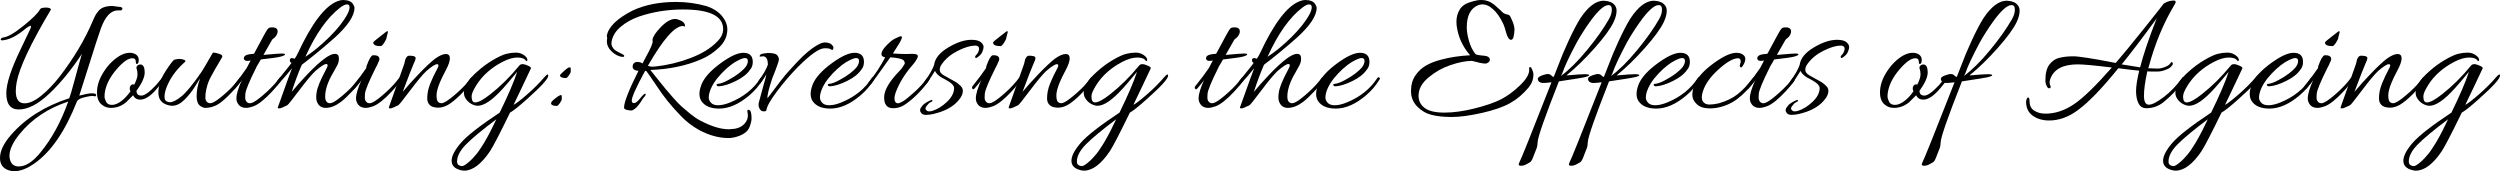
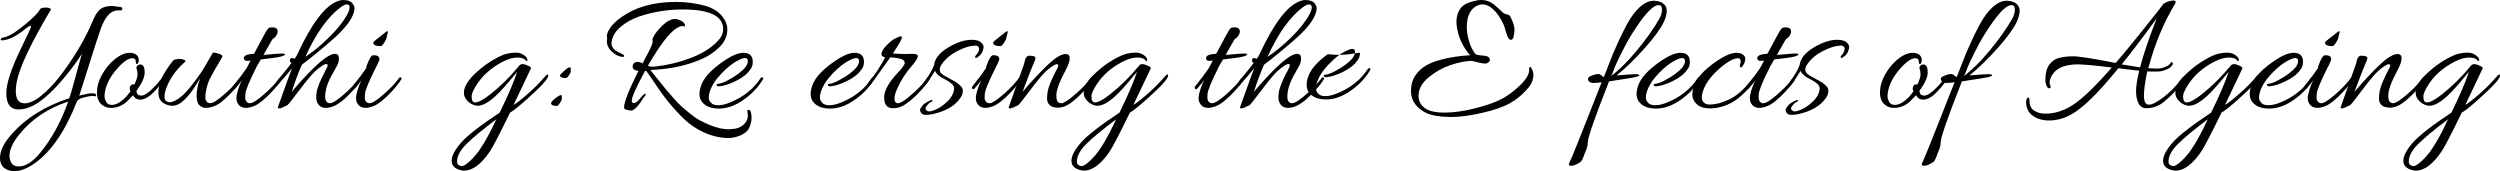
<svg xmlns="http://www.w3.org/2000/svg" version="1.1" x="0px" y="0px" width="513.131px" height="35.137px" viewBox="0 0 513.131 35.137" style="enable-background:new 0 0 513.131 35.137;" xml:space="preserve">
  <defs>
</defs>
  <g>
    <path d="M23.076,1.225l1.656,0.216c0.264,0.048,0.396,0.156,0.396,0.324c0,0.024-0.012,0.06-0.036,0.108   c-0.072,0.191-0.205,0.281-0.396,0.27c-0.192-0.012-0.336-0.018-0.432-0.018c-0.769,0-1.44,0.312-2.016,0.936   c-0.576,0.625-1.08,1.524-1.512,2.7c-0.432,1.176-1.248,3.685-2.448,7.524c-1.2,3.84-1.872,5.951-2.016,6.336   c1.248-0.313,2.082-0.469,2.502-0.469s0.69,0.036,0.81,0.108c0.167,0.144,0.204,0.276,0.108,0.396   c-0.096,0.121-0.192,0.156-0.288,0.108c-0.096-0.048-0.282-0.072-0.558-0.072c-0.276,0-0.823,0.103-1.638,0.306   c-0.816,0.205-1.296,0.499-1.44,0.883c-2.4,6.071-5.304,10.295-8.712,12.672c-1.512,1.056-2.88,1.584-4.104,1.584   c-0.456,0-0.876-0.072-1.26-0.217C0.563,34.512,0,33.684,0,32.437c0-1.44,0.756-3.024,2.268-4.752   c2.976-3.408,6.96-5.917,11.952-7.524c0.167-0.383,0.563-1.739,1.188-4.068c0.624-2.327,1.092-4.008,1.404-5.039   c-2.136,3.24-4.356,5.952-6.66,8.136c-2.304,2.184-4.404,3.276-6.3,3.276c-1.705,0-2.556-1.104-2.556-3.313   c0-2.016,0.996-5.063,2.988-9.145c1.08-2.231,1.722-3.582,1.926-4.049C6.414,5.49,6.42,5.27,6.228,5.293   C6.036,5.341,5.76,5.496,5.4,5.761C3.528,7.345,1.896,8.186,0.504,8.28c-0.24,0.024-0.36-0.036-0.36-0.18   c0.048-0.216,0.204-0.348,0.468-0.396c0.936-0.096,2.334-0.895,4.194-2.395c1.859-1.5,2.982-2.609,3.366-3.33   C8.268,1.692,8.724,1.549,9.54,1.549c0.624,0.048,0.924,0.191,0.9,0.432C6.312,8.916,3.972,13.885,3.42,16.885   c-0.12,0.672-0.18,1.271-0.18,1.8c0,1.681,0.6,2.521,1.8,2.521c0.984,0,2.112-0.51,3.384-1.531c1.272-1.02,2.532-2.321,3.78-3.905   c2.952-3.84,5.232-7.668,6.84-11.483c0.432-1.009,0.768-1.608,1.008-1.801C20.556,1.645,21.564,1.225,23.076,1.225z M1.944,31.969   c0,0.287,0.036,0.552,0.108,0.792c0.239,0.936,0.84,1.403,1.8,1.403c1.416,0,2.892-0.947,4.428-2.844   c2.328-2.808,4.235-6.3,5.724-10.476c-4.152,1.368-7.476,3.587-9.972,6.659C2.64,29.209,1.944,30.696,1.944,31.969z" />
    <path d="M27.576,17.353c0.432-0.888,0.648-1.571,0.648-2.052s-0.054-0.857-0.162-1.135c-0.108-0.275-0.06-0.51,0.144-0.701   c0.204-0.192,0.462-0.264,0.774-0.217c0.48,0.121,0.72,0.66,0.72,1.621c0,0.959-0.564,2.22-1.692,3.779   c0.023,0.648,0.36,0.973,1.008,0.973s1.632-0.696,2.952-2.088c0.624-0.721,1.014-1.188,1.17-1.404   c0.156-0.217,0.293-0.294,0.414-0.234c0.12,0.061,0.18,0.114,0.18,0.162c0,0.24-0.432,0.863-1.296,1.872   c-1.368,1.681-2.58,2.521-3.636,2.521c-0.697,0-1.188-0.301-1.476-0.9c-0.48,0.504-0.949,0.972-1.404,1.404   c-0.936,0.791-1.98,1.188-3.132,1.188c-0.648,0-1.188-0.156-1.62-0.469c-0.84-0.504-1.26-1.403-1.26-2.699   c0-1.416,0.479-2.855,1.44-4.32c0.552-0.863,1.2-1.619,1.944-2.268c1.176-1.031,2.292-1.549,3.348-1.549   c0.264,0,0.516,0.037,0.756,0.108c0.72,0.24,1.08,0.696,1.08,1.368c0,0.553-0.144,0.828-0.432,0.828   c-0.12-0.048-0.18-0.229-0.18-0.54c0-0.433-0.24-0.647-0.72-0.647c-0.84,0-1.92,0.768-3.24,2.303   c-1.32,1.537-2.112,3.085-2.376,4.645c-0.049,0.265-0.072,0.559-0.072,0.883c0,0.323,0.108,0.695,0.324,1.115   c0.216,0.42,0.618,0.63,1.206,0.63s1.23-0.264,1.926-0.792c0.696-0.527,1.32-1.199,1.872-2.016l-0.108-0.217   c-0.096-0.383-0.048-0.695,0.144-0.936C27.011,17.329,27.263,17.257,27.576,17.353z" />
    <path d="M47.735,18.756c-0.936,1.009-1.776,1.789-2.52,2.341c-0.96,0.696-2.004,1.044-3.132,1.044   c-0.216,0-0.499-0.103-0.846-0.307c-0.348-0.203-0.582-0.498-0.702-0.881c-0.12-0.385-0.18-0.757-0.18-1.117   c0-1.247,0.239-2.483,0.72-3.707c-0.072,0.048-0.402,0.558-0.99,1.529c-0.588,0.973-1.309,1.891-2.16,2.754   c-0.852,0.864-1.71,1.297-2.574,1.297c-0.409,0-0.876-0.108-1.404-0.324c-0.96-0.432-1.44-1.225-1.44-2.377   c0-1.415,0.486-2.873,1.458-4.373s1.59-2.298,1.854-2.395c0.36-0.096,0.702-0.144,1.026-0.144c0.324,0,0.654,0.066,0.99,0.198   c0.336,0.132,0.288,0.354-0.144,0.666c-1.656,1.512-2.832,3.191-3.528,5.039c-0.265,0.721-0.396,1.326-0.396,1.818   s0.126,0.811,0.378,0.954s0.498,0.216,0.738,0.216c0.576,0,1.362-0.401,2.358-1.205c0.996-0.805,2.37-2.479,4.122-5.022   c0.24-0.36,0.66-1.062,1.26-2.106c0.6-1.044,0.959-1.662,1.08-1.854c0.384,0,0.834,0.09,1.35,0.27s0.69,0.414,0.522,0.702   c-1.152,1.921-1.962,3.337-2.43,4.248c-0.468,0.913-0.787,1.979-0.954,3.204c-0.024,0.216-0.036,0.492-0.036,0.828   s0.096,0.611,0.288,0.828c0.36,0.384,0.858,0.402,1.494,0.054c0.635-0.348,1.506-1.021,2.61-2.017   c1.104-0.995,1.992-1.973,2.664-2.934c0.096-0.119,0.21-0.149,0.342-0.09c0.132,0.061,0.198,0.12,0.198,0.18   c0,0.061-0.024,0.127-0.072,0.198C49.319,16.92,48.671,17.748,47.735,18.756z" />
    <path d="M54.539,11.232c1.848-0.168,2.97-0.252,3.366-0.252s0.594,0.061,0.594,0.18c0,0.145-0.283,0.295-0.846,0.45   c-0.564,0.157-1.938,0.354-4.122,0.595c-0.12,0.215-0.264,0.467-0.432,0.756c-0.36,0.576-0.552,0.924-0.576,1.043   c-1.368,2.736-2.088,4.477-2.16,5.221c-0.024,0.216-0.036,0.492-0.036,0.828s0.096,0.611,0.288,0.828   c0.336,0.384,0.816,0.408,1.44,0.072s1.494-1.009,2.61-2.017c1.116-1.008,2.021-1.991,2.718-2.952   c0.096-0.119,0.216-0.145,0.36-0.072c0.36,0.168-0.264,1.116-1.872,2.844c-1.537,1.656-2.821,2.676-3.852,3.061   c-0.601,0.217-1.104,0.324-1.512,0.324c-0.96,0-1.596-0.457-1.908-1.368c-0.048-0.167-0.072-0.372-0.072-0.612   c0-0.84,0.384-2.111,1.152-3.815c-0.12,0.265-0.588,0.864-1.404,1.8c-0.216,0.24-0.384,0.24-0.504,0   c-0.024-0.048-0.036-0.113-0.036-0.198c0-0.083,0.048-0.186,0.144-0.306c1.176-1.464,2.1-2.7,2.772-3.708   c0-0.024,0.264-0.528,0.792-1.513c-0.24,0.049-0.486,0.072-0.738,0.072c-0.252,0-0.438-0.077-0.558-0.234   c-0.121-0.155-0.132-0.342-0.036-0.557c0.167-0.385,0.804-0.6,1.908-0.648c0.023-0.048,0.072-0.072,0.144-0.072l1.8-3.348   c0.096-0.191,0.204-0.391,0.324-0.594c0.12-0.204,0.209-0.36,0.27-0.469c0.06-0.107,0.126-0.222,0.198-0.342   c0.072-0.119,0.132-0.203,0.18-0.252c0.048-0.048,0.095-0.096,0.144-0.145c0.095-0.144,0.378-0.215,0.846-0.215   c0.468,0,0.786,0.131,0.954,0.396c0.072,0.097,0.108,0.258,0.108,0.485c0,0.229-0.084,0.48-0.252,0.756   c-0.168,0.277-0.348,0.475-0.54,0.595c-0.192,0.12-0.324,0.252-0.396,0.396l-1.728,3.024L54.539,11.232z" />
    <path d="M69.263,0.252C69.695,0.085,70.066,0,70.378,0c1.056,0,1.752,0.289,2.088,0.864c0.191,0.288,0.288,0.54,0.288,0.757   c0,1.632-1.368,3.684-4.104,6.155c-2.424,2.137-4.656,3.973-6.696,5.509c-0.672,1.512-1.368,3.371-2.088,5.579   c0.864-1.056,1.956-2.28,3.276-3.672c2.664-2.759,4.523-4.14,5.58-4.14c0.527,0,0.804,0.264,0.828,0.792   c0.048,0.552-0.066,1.079-0.342,1.584c-0.276,0.504-0.534,0.972-0.774,1.403c-1.128,1.873-1.692,3.541-1.692,5.004   c0,0.48,0.096,0.828,0.288,1.045c0.335,0.384,0.815,0.408,1.44,0.072c0.624-0.336,1.494-1.009,2.61-2.017   c1.116-1.008,2.021-1.991,2.718-2.952c0.12-0.119,0.234-0.149,0.342-0.09c0.108,0.061,0.162,0.12,0.162,0.18   c0,0.061-0.024,0.127-0.072,0.198c-0.36,0.647-1.008,1.47-1.944,2.466s-1.692,1.711-2.268,2.143c-1.104,0.84-2.16,1.26-3.168,1.26   c-0.912,0-1.524-0.457-1.836-1.368c-0.072-0.216-0.108-0.474-0.108-0.774c0-0.299,0.023-0.617,0.072-0.953   c0.12-1.008,0.756-2.58,1.908-4.717c0.24-0.432,0.36-0.738,0.36-0.918s-0.096-0.27-0.288-0.27c-0.384,0-1.128,0.48-2.232,1.439   c-0.744,0.697-1.842,2.011-3.294,3.942c-1.452,1.933-2.274,2.958-2.466,3.078c-0.864,0.433-1.398,0.647-1.602,0.647   c-0.204,0-0.318-0.029-0.342-0.09s-0.012-0.139,0.036-0.234c0.048-0.096,0.24-0.623,0.576-1.584   c1.127-3.191,1.896-5.303,2.304-6.336c-0.792,1.009-1.776,2.148-2.952,3.42c-0.192,0.193-0.288,0.15-0.288-0.125   s0.108-0.559,0.324-0.846c0.216-0.289,0.666-0.847,1.35-1.675c0.684-0.827,1.17-1.445,1.458-1.854   c-0.216-0.119-0.33-0.287-0.342-0.504c-0.013-0.215,0.06-0.365,0.216-0.449c0.156-0.084,0.414-0.055,0.774,0.09   c0.24-0.336,0.456-0.707,0.648-1.116C63.982,4.801,66.694,1.236,69.263,0.252z M71.279,2.953c0.312-0.576,0.468-1.063,0.468-1.459   c0-0.396-0.174-0.594-0.522-0.594c-0.348,0-0.81,0.217-1.386,0.648c-2.64,2.016-5.028,5.388-7.164,10.115   c1.56-1.008,3.191-2.352,4.896-4.031C69.274,5.953,70.51,4.393,71.279,2.953z" />
    <path d="M76.786,11.34c0.6,0,0.959,0.193,1.08,0.576c0.048,0.217,0.018,0.427-0.09,0.631c-0.108,0.203-0.187,0.365-0.234,0.486   c-0.048,0.119-0.084,0.215-0.108,0.287c-0.12,0.24-0.24,0.469-0.36,0.684c-1.368,2.736-2.088,4.477-2.16,5.221   c-0.024,0.216-0.036,0.492-0.036,0.828s0.096,0.611,0.288,0.828c0.336,0.384,0.816,0.408,1.44,0.072s1.494-1.009,2.61-2.017   c1.116-1.008,2.021-1.991,2.718-2.952c0.096-0.119,0.204-0.149,0.324-0.09c0.12,0.061,0.18,0.12,0.18,0.18   c0,0.061-0.024,0.127-0.072,0.198c-0.36,0.647-1.008,1.476-1.944,2.483c-1.537,1.656-2.821,2.676-3.852,3.061   c-0.601,0.217-1.104,0.324-1.512,0.324c-0.96,0-1.596-0.457-1.908-1.368c-0.048-0.167-0.072-0.372-0.072-0.612   c0-0.84,0.384-2.111,1.152-3.815c-0.12,0.265-0.588,0.864-1.404,1.8c-0.216,0.24-0.384,0.24-0.504,0   c-0.024-0.048-0.036-0.113-0.036-0.198c0-0.083,0.048-0.186,0.144-0.306c1.176-1.464,2.1-2.7,2.772-3.708   c-0.048-0.12-0.024-0.276,0.072-0.468c0.48-1.344,0.9-2.053,1.26-2.125C76.606,11.34,76.69,11.34,76.786,11.34z M79.63,6.553   l-0.288,1.152c0,0.215-0.157,0.563-0.468,1.043c-0.312,0.48-0.552,0.721-0.72,0.721c-1.032,0-1.548-0.252-1.548-0.756   c0-0.096,0.516-0.541,1.548-1.332l0.612-0.469c0.384-0.336,0.624-0.504,0.72-0.504C79.582,6.408,79.63,6.457,79.63,6.553z" />
-     <path d="M91.51,11.088c0.552,0,0.828,0.295,0.828,0.883s-0.276,1.398-0.828,2.43c-0.552,1.032-0.96,1.872-1.224,2.52   c-0.456,1.105-0.684,1.986-0.684,2.646s0.095,1.098,0.288,1.314c0.36,0.384,0.852,0.402,1.476,0.054   c0.624-0.348,1.494-1.021,2.61-2.017c1.116-0.995,2.01-1.973,2.682-2.934c0.096-0.119,0.21-0.149,0.342-0.09   c0.131,0.061,0.198,0.12,0.198,0.18c0,0.061-0.024,0.127-0.072,0.198c-0.36,0.647-1.008,1.476-1.944,2.483   c-0.936,1.009-1.836,1.818-2.7,2.431c-0.864,0.612-1.716,0.918-2.556,0.918c-0.816-0.024-1.392-0.21-1.728-0.558   c-0.336-0.348-0.504-0.786-0.504-1.314c0-0.527,0.048-1.037,0.144-1.529c0.096-0.492,0.275-1.063,0.54-1.711   c0.432-1.031,0.81-1.836,1.134-2.412c0.324-0.576,0.486-0.953,0.486-1.134c0-0.18-0.096-0.271-0.288-0.271   c-0.384,0-1.116,0.469-2.196,1.404c-0.744,0.697-1.842,2.011-3.294,3.942c-1.452,1.933-2.274,2.958-2.466,3.078   c-0.864,0.433-1.404,0.647-1.62,0.647c-0.216,0-0.324-0.035-0.324-0.107s0.024-0.174,0.072-0.307   c0.048-0.132,0.282-0.785,0.702-1.961c0.419-1.176,0.875-2.467,1.368-3.871c0.492-1.403,0.792-2.25,0.9-2.537   c0.108-0.289,0.18-0.534,0.216-0.738c0.036-0.203,0.078-0.378,0.126-0.521c0.048-0.145,0.138-0.307,0.27-0.486   c0.132-0.18,0.306-0.275,0.522-0.288s0.492,0.013,0.828,0.071c0.336,0.061,0.504,0.211,0.504,0.451   c0,0.168-0.132,0.533-0.396,1.098c-0.264,0.564-1.021,2.502-2.268,5.813c0.864-1.056,1.956-2.273,3.276-3.653   c1.32-1.381,2.436-2.431,3.348-3.15C90.189,11.412,90.934,11.088,91.51,11.088z" />
    <path d="M95.253,35.028c-0.192,0-0.432-0.036-0.72-0.108c-1.224-0.312-1.836-0.953-1.836-1.926c0-0.972,0.63-2.189,1.89-3.654   c1.26-1.463,3.918-3.539,7.974-6.228c1.728-3.528,2.928-6.323,3.6-8.388c-1.345,1.633-2.304,2.76-2.88,3.384   c-2.16,2.4-3.9,3.601-5.22,3.601c-0.384,0-0.798-0.115-1.242-0.342c-0.444-0.229-0.822-0.553-1.134-0.973   c-0.312-0.42-0.468-0.869-0.468-1.35c0-1.272,0.888-2.7,2.664-4.284c1.056-0.96,2.16-1.776,3.312-2.448   c1.152-0.672,2.064-1.092,2.736-1.26c0.671-0.168,1.319-0.252,1.944-0.252c0.624,0,1.176,0.168,1.656,0.504s0.72,0.672,0.72,1.008   c0,0.192-0.096,0.252-0.288,0.18c-0.264-0.455-0.846-0.684-1.746-0.684c-0.9,0-1.92,0.294-3.06,0.882   c-1.14,0.589-2.166,1.284-3.078,2.088c-0.913,0.805-1.687,1.716-2.322,2.736c-0.636,1.021-0.954,1.771-0.954,2.25   c0,0.841,0.24,1.26,0.72,1.26c0.672,0,1.704-0.552,3.096-1.655c2.063-1.608,4.043-3.564,5.94-5.869   c0.312-0.455,0.959-0.443,1.944,0.037c0.384,0.191,0.54,0.359,0.468,0.504c-0.313,0.695-0.882,1.902-1.71,3.617   c-0.828,1.717-1.446,3.006-1.854,3.87c0.552-0.288,1.494-1.014,2.826-2.178s2.502-2.334,3.51-3.511   c0.527-0.623,0.792-0.719,0.792-0.287c0,0.6-1.44,2.184-4.32,4.752c-1.656,1.488-2.832,2.424-3.528,2.808   c-2.04,4.2-3.408,6.841-4.104,7.921C98.782,33.696,97.005,35.028,95.253,35.028z M101.877,24.48c-2.88,2.16-4.944,3.87-6.192,5.13   c-1.248,1.261-1.872,2.442-1.872,3.546c0,0.336,0.108,0.576,0.324,0.721c0.216,0.144,0.444,0.215,0.684,0.215   c0.24,0,0.588-0.18,1.044-0.539c0.456-0.36,0.846-0.715,1.17-1.063c0.324-0.348,0.605-0.672,0.846-0.972   c0.24-0.3,0.51-0.685,0.81-1.151c0.3-0.469,0.534-0.835,0.702-1.099c0.167-0.265,0.401-0.679,0.702-1.242   c0.3-0.563,0.504-0.948,0.612-1.151c0.108-0.205,0.312-0.619,0.612-1.242C101.619,25.008,101.806,24.625,101.877,24.48z" />
    <path d="M115.305,19.836v0.504c0,0.169-0.132,0.445-0.396,0.828c-0.265,0.385-0.468,0.576-0.612,0.576   c-0.792,0-1.188-0.191-1.188-0.576c0-0.191,0.24-0.479,0.72-0.863c0.48-0.384,0.792-0.605,0.936-0.666   c0.144-0.06,0.252-0.102,0.324-0.126C115.233,19.465,115.305,19.572,115.305,19.836z M117.141,14.041v0.647   c0,0.168-0.126,0.433-0.378,0.792s-0.45,0.54-0.594,0.54c-0.816,0-1.224-0.192-1.224-0.576c0-0.071,0.167-0.264,0.504-0.575   c0.335-0.313,0.576-0.528,0.72-0.648c0.312-0.264,0.552-0.396,0.72-0.396C117.057,13.824,117.141,13.896,117.141,14.041z" />
    <path d="M124.629,7.885c-0.048-0.313-0.072-0.504-0.072-0.576c0.336-1.801,2.1-3.516,5.292-5.148   c2.52-1.176,5.496-1.764,8.928-1.764c2.111,0,4.2,0.288,6.264,0.864c1.392,0.479,2.448,1.164,3.168,2.052   c0.72,0.889,1.08,1.788,1.08,2.7c0,1.392-0.552,2.622-1.656,3.69c-1.104,1.067-2.34,1.889-3.708,2.465   c-3.048,1.32-6.528,2.053-10.44,2.196c0.312,0.384,0.815,1.015,1.512,1.89c0.696,0.877,1.224,1.531,1.584,1.963   c0.36,0.432,0.882,1.038,1.566,1.818c0.684,0.779,1.26,1.379,1.728,1.799c0.468,0.42,1.062,0.924,1.782,1.513   c0.72,0.587,1.404,1.05,2.052,1.386c2.255,1.199,4.224,1.801,5.904,1.801l1.224-0.109c0.815-0.144,1.463-0.474,1.944-0.989   c0.48-0.517,0.72-1.087,0.72-1.71c0-0.24-0.031-0.498-0.09-0.773c-0.06-0.277,0.018-0.414,0.234-0.414   c0.239,0.023,0.401,0.197,0.486,0.521c0.083,0.324,0.126,0.726,0.126,1.206c0,0.479-0.121,1.031-0.36,1.655   c-0.265,0.865-0.997,1.524-2.196,1.98c-0.768,0.288-1.488,0.432-2.16,0.432c-2.016,0-4.057-0.563-6.12-1.691   c-1.368-0.769-2.598-1.723-3.69-2.862c-1.093-1.14-2.004-2.166-2.736-3.077c-0.732-0.912-1.548-2.047-2.448-3.402   s-1.53-2.262-1.89-2.719l-0.252-0.035c-1.824,3.359-2.736,5.388-2.736,6.084c0,0.359,0.156,0.539,0.468,0.539   c0.312,0,0.732-0.329,1.26-0.989c0.527-0.66,0.887-0.978,1.08-0.954c0.144,0.145-0.012,0.456-0.468,0.936   c-0.048,0.049-0.132,0.175-0.252,0.379c-0.121,0.203-0.222,0.365-0.306,0.485c-0.084,0.12-0.198,0.276-0.342,0.468   s-0.276,0.348-0.396,0.469c-0.121,0.119-0.252,0.239-0.396,0.359c-0.288,0.24-0.54,0.36-0.756,0.36c-0.216,0-0.516-0.042-0.9-0.126   c-0.384-0.084-0.576-0.246-0.576-0.486c0-1.08,0.983-3.588,2.952-7.523c-0.792-0.072-1.188-0.36-1.188-0.864   c0-0.096,0.012-0.216,0.036-0.36c0.167-0.408,0.474-0.611,0.918-0.611c0.444,0,0.798,0.107,1.062,0.324   c0.192-0.385,0.419-0.816,0.684-1.297c0.936-1.68,1.404-2.748,1.404-3.203c0-0.121-0.012-0.24-0.036-0.361   c0.095-0.671,0.678-1.553,1.746-2.646c1.068-1.092,2.034-1.638,2.898-1.638c0.288,0,0.672,0.107,1.152,0.324   c0.479,0.216,0.768,0.516,0.864,0.899c0.024,0.169,0.03,0.271,0.018,0.306c-0.012,0.037-0.078,0.031-0.198-0.018   c-0.121-0.048-0.192-0.072-0.216-0.072c-1.68,0-4.08,2.725-7.2,8.172c0.288,0.121,0.57,0.181,0.846,0.181s0.51-0.013,0.702-0.036   c2.448-0.264,4.842-0.84,7.182-1.729c2.34-0.887,4.158-2.003,5.454-3.348c0.84-0.815,1.26-1.68,1.26-2.592   c0-2.688-2.749-4.032-8.244-4.032c-3.144,0-6.144,0.48-9,1.44c-1.488,0.527-2.754,1.236-3.798,2.123   c-1.044,0.889-1.662,1.896-1.854,3.025c-0.024,0.119-0.036,0.275-0.036,0.467c0,0.193,0.078,0.427,0.234,0.703   c0.156,0.275,0.342,0.485,0.558,0.629c0.216,0.145,0.522,0.313,0.918,0.504c0.396,0.193,0.66,0.337,0.792,0.433   c0.132,0.097,0.162,0.198,0.09,0.306c-0.072,0.108-0.229,0.139-0.468,0.09c-0.744-0.119-1.44-0.491-2.088-1.115   s-0.972-1.297-0.972-2.016C124.557,8.316,124.581,8.101,124.629,7.885z" />
    <path d="M152.564,10.836c1.296,0,1.944,0.625,1.944,1.873c0,0.647-0.18,1.176-0.54,1.584c-0.601,0.888-1.572,1.662-2.916,2.321   c-1.345,0.661-2.484,1.026-3.42,1.099c-0.336,0.023-0.517-0.072-0.54-0.289c-0.024-0.095,0.005-0.155,0.09-0.18   c0.084-0.023,0.149-0.035,0.198-0.035c0.552-0.049,1.26-0.313,2.124-0.793c1.608-0.863,2.784-1.751,3.528-2.664   c0.312-0.432,0.468-0.846,0.468-1.241c0-0.396-0.192-0.595-0.576-0.595c-0.313,0-0.732,0.133-1.26,0.396   c-1.128,0.528-2.316,1.446-3.564,2.754c-1.248,1.309-2.064,2.586-2.448,3.834c-0.121,0.385-0.18,0.762-0.18,1.135   c0,0.371,0.156,0.726,0.468,1.062c0.312,0.335,0.792,0.504,1.44,0.504c0.72,0,1.548-0.192,2.484-0.576   c2.711-1.104,4.8-2.772,6.264-5.004c0.144-0.192,0.276-0.228,0.396-0.108c0.096,0.049,0.144,0.108,0.144,0.18   c0,0.072-0.036,0.157-0.108,0.253c-0.72,1.2-1.632,2.268-2.736,3.204c-2.137,1.823-4.212,2.736-6.228,2.736   c-1.728,0-2.94-0.518-3.636-1.549c-0.264-0.408-0.396-0.9-0.396-1.476c0-0.576,0.156-1.261,0.468-2.052   c0.6-1.369,1.884-2.772,3.852-4.213C149.852,11.557,151.412,10.836,152.564,10.836z" />
-     <path d="M157.604,13.285c0-1.152-0.336-1.729-1.008-1.729c-0.144,0-0.294,0.018-0.45,0.054c-0.156,0.036-0.234,0.007-0.234-0.09   c0-0.096,0.072-0.216,0.216-0.36c0.144-0.119,0.636-0.216,1.476-0.287c1.008,0,1.638,0.144,1.89,0.432   c0.252,0.287,0.378,0.576,0.378,0.863c0,0.289-0.222,1.003-0.666,2.143c-0.444,1.141-0.678,1.734-0.702,1.781   c-0.72,2.16-1.044,3.518-0.972,4.068c2.16-2.903,3.576-4.716,4.248-5.436c1.416-1.561,2.424-2.628,3.024-3.204   c1.392-1.296,2.615-2.172,3.672-2.628c0.312-0.12,0.588-0.18,0.828-0.18c0.792,0,1.332,0.24,1.62,0.72   c0.096,0.12,0.144,0.233,0.144,0.342s-0.036,0.233-0.108,0.378c-0.072,0.145-0.204,0.139-0.396-0.018   c-0.192-0.156-0.625-0.234-1.296-0.234c-1.104,0-2.952,1.296-5.544,3.889c-1.561,1.607-2.994,3.287-4.302,5.039   s-2.01,3-2.106,3.744c0,0.191-0.18,0.288-0.54,0.288c-0.36,0-0.63-0.149-0.81-0.45c-0.18-0.3-0.27-0.553-0.27-0.756   c0-0.204,0.012-0.383,0.036-0.54c0.024-0.155,0.264-1.038,0.72-2.646c0.456-1.607,0.744-2.676,0.864-3.204   c-0.288,0.48-0.684,1.067-1.188,1.764c-0.168,0.192-0.306,0.247-0.414,0.162c-0.108-0.084-0.162-0.162-0.162-0.233   c0-0.072,0.024-0.156,0.072-0.252C156.631,15.336,157.292,14.197,157.604,13.285z" />
    <path d="M175.387,10.836c1.296,0,1.944,0.625,1.944,1.873c0,0.647-0.18,1.176-0.54,1.584c-0.601,0.888-1.572,1.662-2.916,2.321   c-1.345,0.661-2.484,1.026-3.42,1.099c-0.336,0.023-0.517-0.072-0.54-0.289c-0.024-0.095,0.005-0.155,0.09-0.18   c0.084-0.023,0.149-0.035,0.198-0.035c0.552-0.049,1.26-0.313,2.124-0.793c1.608-0.863,2.784-1.751,3.528-2.664   c0.312-0.432,0.468-0.846,0.468-1.241c0-0.396-0.192-0.595-0.576-0.595c-0.313,0-0.732,0.133-1.26,0.396   c-1.128,0.528-2.316,1.446-3.564,2.754c-1.248,1.309-2.064,2.586-2.448,3.834c-0.121,0.385-0.18,0.762-0.18,1.135   c0,0.371,0.156,0.726,0.468,1.062c0.312,0.335,0.792,0.504,1.44,0.504c0.72,0,1.548-0.192,2.484-0.576   c2.711-1.104,4.8-2.772,6.264-5.004c0.144-0.192,0.276-0.228,0.396-0.108c0.096,0.049,0.144,0.108,0.144,0.18   c0,0.072-0.036,0.157-0.108,0.253c-0.72,1.2-1.632,2.268-2.736,3.204c-2.137,1.823-4.212,2.736-6.228,2.736   c-1.728,0-2.94-0.518-3.636-1.549c-0.264-0.408-0.396-0.9-0.396-1.476c0-0.576,0.156-1.261,0.468-2.052   c0.6-1.369,1.884-2.772,3.852-4.213C172.674,11.557,174.235,10.836,175.387,10.836z" />
    <path d="M183.306,22.213c-1.224,0-1.836-0.738-1.836-2.215c0-1.476,1.056-3.293,3.168-5.453c0.167-0.168,0.288-0.301,0.36-0.396   l0.252-0.359c0.335-0.456,0.491-0.744,0.468-0.865l-0.108-0.323c-0.096-0.288-0.492-0.498-1.188-0.63   c-0.696-0.132-1.26-0.198-1.692-0.198c-2.16,3.048-3.408,4.788-3.744,5.22c-0.336,0.432-0.564,0.612-0.684,0.541   c-0.121-0.072-0.18-0.156-0.18-0.253c0-0.095,0.072-0.239,0.216-0.432c1.296-1.584,2.412-3.276,3.348-5.076   c-0.288-0.048-0.504-0.149-0.648-0.306s-0.156-0.42-0.036-0.793c0.12-0.371,0.486-0.869,1.098-1.493   c0.612-0.624,1.146-1.044,1.602-1.261c0.456-0.215,0.744-0.348,0.864-0.396c0.12-0.048,0.252-0.071,0.396-0.071   c0.288,0,0.192,0.432-0.288,1.295l-1.404,2.232c1.08,0.072,2.004,0.107,2.772,0.107l1.26-0.035c0.408,0,0.708,0.054,0.9,0.162   c0.192,0.107,0.24,0.294,0.144,0.558c-0.168,0.456-0.588,1.068-1.26,1.836c-1.44,1.681-2.52,3.468-3.24,5.364   c-0.168,0.456-0.252,0.852-0.252,1.188c0,0.697,0.252,1.045,0.756,1.045c0.168,0,0.486-0.133,0.954-0.396   c0.468-0.264,1.254-0.895,2.358-1.891c1.104-0.995,1.992-1.973,2.664-2.934c0.096-0.119,0.21-0.149,0.342-0.09   c0.131,0.061,0.198,0.12,0.198,0.18c0,0.061-0.024,0.127-0.072,0.198c-0.36,0.647-1.008,1.476-1.944,2.483   c-0.936,1.009-1.848,1.824-2.736,2.449C185.25,21.876,184.314,22.213,183.306,22.213z" />
    <path d="M190.253,21.672c-0.312,0.361-0.378,0.648-0.198,0.865c0.18,0.215,0.384,0.323,0.612,0.323s0.462-0.036,0.702-0.108   c1.032-0.312,2.034-0.93,3.006-1.854c0.972-0.924,1.458-1.865,1.458-2.826c0-0.527-0.588-1.104-1.764-1.728   c-0.553-0.288-0.864-0.456-0.936-0.505c-0.648-0.432-1.057-0.863-1.224-1.295c-0.336,0.576-0.876,1.404-1.62,2.483   c-0.168,0.192-0.324,0.234-0.468,0.126c-0.144-0.107-0.157-0.258-0.036-0.449c0.984-1.344,1.632-2.473,1.944-3.385   c0.168-1.319,1.128-2.508,2.88-3.564c1.752-1.055,3.348-1.584,4.788-1.584c0.912,0,1.554,0.162,1.926,0.486   c0.372,0.324,0.558,0.643,0.558,0.954c0,0.313-0.09,0.673-0.27,1.08c-0.18,0.409-0.546,0.792-1.098,1.152   c-0.144,0.097-0.265,0.071-0.36-0.072c-0.048-0.144,0.054-0.342,0.306-0.594c0.252-0.253,0.414-0.595,0.486-1.026   c0.072-0.432-0.121-0.695-0.576-0.792c-0.072,0-0.144,0-0.216,0c-0.936,0-2.106,0.349-3.51,1.044   c-1.404,0.697-2.502,1.597-3.294,2.7c-0.312,0.408-0.468,0.822-0.468,1.242s0.288,0.798,0.864,1.134   c0.24,0.145,0.648,0.373,1.224,0.684c0.576,0.313,0.984,0.541,1.224,0.685c0.239,0.144,0.527,0.372,0.864,0.685   c0.336,0.312,0.516,0.6,0.54,0.863c0.12,0.721-0.216,1.512-1.008,2.376c-1.128,1.247-2.808,2.124-5.04,2.628   c-0.504,0.12-1.014,0.18-1.53,0.18s-0.87-0.191-1.062-0.576c-0.072-0.096-0.108-0.246-0.108-0.449c0-0.205,0.192-0.535,0.576-0.99   c0.36-0.359,0.936-0.707,1.728-1.044c0.072-0.023,0.131-0.012,0.18,0.036c0.048,0.049,0.06,0.107,0.036,0.18   c-0.024,0.072-0.15,0.156-0.378,0.252C190.763,21.084,190.518,21.313,190.253,21.672z" />
    <path d="M204.005,11.34c0.6,0,0.959,0.193,1.08,0.576c0.048,0.217,0.018,0.427-0.09,0.631c-0.108,0.203-0.187,0.365-0.234,0.486   c-0.048,0.119-0.084,0.215-0.108,0.287c-0.12,0.24-0.24,0.469-0.36,0.684c-1.368,2.736-2.088,4.477-2.16,5.221   c-0.024,0.216-0.036,0.492-0.036,0.828s0.096,0.611,0.288,0.828c0.336,0.384,0.816,0.408,1.44,0.072s1.494-1.009,2.61-2.017   c1.116-1.008,2.021-1.991,2.718-2.952c0.096-0.119,0.204-0.149,0.324-0.09c0.12,0.061,0.18,0.12,0.18,0.18   c0,0.061-0.024,0.127-0.072,0.198c-0.36,0.647-1.008,1.476-1.944,2.483c-1.537,1.656-2.821,2.676-3.852,3.061   c-0.601,0.217-1.104,0.324-1.512,0.324c-0.96,0-1.596-0.457-1.908-1.368c-0.048-0.167-0.072-0.372-0.072-0.612   c0-0.84,0.384-2.111,1.152-3.815c-0.12,0.265-0.588,0.864-1.404,1.8c-0.216,0.24-0.384,0.24-0.504,0   c-0.024-0.048-0.036-0.113-0.036-0.198c0-0.083,0.048-0.186,0.144-0.306c1.176-1.464,2.1-2.7,2.772-3.708   c-0.048-0.12-0.024-0.276,0.072-0.468c0.48-1.344,0.9-2.053,1.26-2.125C203.825,11.34,203.909,11.34,204.005,11.34z M206.85,6.553   l-0.288,1.152c0,0.215-0.157,0.563-0.468,1.043c-0.312,0.48-0.552,0.721-0.72,0.721c-1.032,0-1.548-0.252-1.548-0.756   c0-0.096,0.516-0.541,1.548-1.332l0.612-0.469c0.384-0.336,0.624-0.504,0.72-0.504C206.801,6.408,206.85,6.457,206.85,6.553z" />
    <path d="M218.729,11.088c0.552,0,0.828,0.295,0.828,0.883s-0.276,1.398-0.828,2.43c-0.552,1.032-0.96,1.872-1.224,2.52   c-0.456,1.105-0.684,1.986-0.684,2.646s0.095,1.098,0.288,1.314c0.36,0.384,0.852,0.402,1.476,0.054   c0.624-0.348,1.494-1.021,2.61-2.017c1.116-0.995,2.01-1.973,2.682-2.934c0.096-0.119,0.21-0.149,0.342-0.09   c0.131,0.061,0.198,0.12,0.198,0.18c0,0.061-0.024,0.127-0.072,0.198c-0.36,0.647-1.008,1.476-1.944,2.483   c-0.936,1.009-1.836,1.818-2.7,2.431c-0.864,0.612-1.716,0.918-2.556,0.918c-0.816-0.024-1.392-0.21-1.728-0.558   c-0.336-0.348-0.504-0.786-0.504-1.314c0-0.527,0.048-1.037,0.144-1.529c0.096-0.492,0.275-1.063,0.54-1.711   c0.432-1.031,0.81-1.836,1.134-2.412c0.324-0.576,0.486-0.953,0.486-1.134c0-0.18-0.096-0.271-0.288-0.271   c-0.384,0-1.116,0.469-2.196,1.404c-0.744,0.697-1.842,2.011-3.294,3.942c-1.452,1.933-2.274,2.958-2.466,3.078   c-0.864,0.433-1.404,0.647-1.62,0.647c-0.216,0-0.324-0.035-0.324-0.107s0.024-0.174,0.072-0.307   c0.048-0.132,0.282-0.785,0.702-1.961c0.419-1.176,0.875-2.467,1.368-3.871c0.492-1.403,0.792-2.25,0.9-2.537   c0.108-0.289,0.18-0.534,0.216-0.738c0.036-0.203,0.078-0.378,0.126-0.521c0.048-0.145,0.138-0.307,0.27-0.486   c0.132-0.18,0.306-0.275,0.522-0.288s0.492,0.013,0.828,0.071c0.336,0.061,0.504,0.211,0.504,0.451   c0,0.168-0.132,0.533-0.396,1.098c-0.264,0.564-1.021,2.502-2.268,5.813c0.864-1.056,1.956-2.273,3.276-3.653   c1.32-1.381,2.436-2.431,3.348-3.15C217.409,11.412,218.153,11.088,218.729,11.088z" />
    <path d="M222.473,35.028c-0.192,0-0.432-0.036-0.72-0.108c-1.224-0.312-1.836-0.953-1.836-1.926c0-0.972,0.63-2.189,1.89-3.654   c1.26-1.463,3.918-3.539,7.974-6.228c1.728-3.528,2.928-6.323,3.6-8.388c-1.345,1.633-2.304,2.76-2.88,3.384   c-2.16,2.4-3.9,3.601-5.22,3.601c-0.384,0-0.798-0.115-1.242-0.342c-0.444-0.229-0.822-0.553-1.134-0.973   c-0.312-0.42-0.468-0.869-0.468-1.35c0-1.272,0.888-2.7,2.664-4.284c1.056-0.96,2.16-1.776,3.312-2.448   c1.152-0.672,2.064-1.092,2.736-1.26c0.671-0.168,1.319-0.252,1.944-0.252c0.624,0,1.176,0.168,1.656,0.504s0.72,0.672,0.72,1.008   c0,0.192-0.096,0.252-0.288,0.18c-0.264-0.455-0.846-0.684-1.746-0.684c-0.9,0-1.92,0.294-3.06,0.882   c-1.14,0.589-2.166,1.284-3.078,2.088c-0.913,0.805-1.687,1.716-2.322,2.736c-0.636,1.021-0.954,1.771-0.954,2.25   c0,0.841,0.24,1.26,0.72,1.26c0.672,0,1.704-0.552,3.096-1.655c2.063-1.608,4.043-3.564,5.94-5.869   c0.312-0.455,0.959-0.443,1.944,0.037c0.384,0.191,0.54,0.359,0.468,0.504c-0.313,0.695-0.882,1.902-1.71,3.617   c-0.828,1.717-1.446,3.006-1.854,3.87c0.552-0.288,1.494-1.014,2.826-2.178s2.502-2.334,3.51-3.511   c0.527-0.623,0.792-0.719,0.792-0.287c0,0.6-1.44,2.184-4.32,4.752c-1.656,1.488-2.832,2.424-3.528,2.808   c-2.04,4.2-3.408,6.841-4.104,7.921C226.001,33.696,224.225,35.028,222.473,35.028z M229.097,24.48   c-2.88,2.16-4.944,3.87-6.192,5.13c-1.248,1.261-1.872,2.442-1.872,3.546c0,0.336,0.108,0.576,0.324,0.721   c0.216,0.144,0.444,0.215,0.684,0.215c0.24,0,0.588-0.18,1.044-0.539c0.456-0.36,0.846-0.715,1.17-1.063   c0.324-0.348,0.605-0.672,0.846-0.972c0.24-0.3,0.51-0.685,0.81-1.151c0.3-0.469,0.534-0.835,0.702-1.099   c0.167-0.265,0.401-0.679,0.702-1.242c0.3-0.563,0.504-0.948,0.612-1.151c0.108-0.205,0.312-0.619,0.612-1.242   C228.839,25.008,229.025,24.625,229.097,24.48z" />
    <path d="M252.029,11.232c1.848-0.168,2.97-0.252,3.366-0.252s0.594,0.061,0.594,0.18c0,0.145-0.283,0.295-0.846,0.45   c-0.564,0.157-1.938,0.354-4.122,0.595c-0.12,0.215-0.264,0.467-0.432,0.756c-0.36,0.576-0.552,0.924-0.576,1.043   c-1.368,2.736-2.088,4.477-2.16,5.221c-0.024,0.216-0.036,0.492-0.036,0.828s0.096,0.611,0.288,0.828   c0.336,0.384,0.816,0.408,1.44,0.072s1.494-1.009,2.61-2.017c1.116-1.008,2.021-1.991,2.718-2.952   c0.096-0.119,0.216-0.145,0.36-0.072c0.36,0.168-0.264,1.116-1.872,2.844c-1.537,1.656-2.821,2.676-3.852,3.061   c-0.601,0.217-1.104,0.324-1.512,0.324c-0.96,0-1.596-0.457-1.908-1.368c-0.048-0.167-0.072-0.372-0.072-0.612   c0-0.84,0.384-2.111,1.152-3.815c-0.12,0.265-0.588,0.864-1.404,1.8c-0.216,0.24-0.384,0.24-0.504,0   c-0.024-0.048-0.036-0.113-0.036-0.198c0-0.083,0.048-0.186,0.144-0.306c1.176-1.464,2.1-2.7,2.772-3.708   c0-0.024,0.264-0.528,0.792-1.513c-0.24,0.049-0.486,0.072-0.738,0.072c-0.252,0-0.438-0.077-0.558-0.234   c-0.121-0.155-0.132-0.342-0.036-0.557c0.167-0.385,0.804-0.6,1.908-0.648c0.023-0.048,0.072-0.072,0.144-0.072l1.8-3.348   c0.096-0.191,0.204-0.391,0.324-0.594c0.12-0.204,0.209-0.36,0.27-0.469c0.06-0.107,0.126-0.222,0.198-0.342   c0.072-0.119,0.132-0.203,0.18-0.252c0.048-0.048,0.095-0.096,0.144-0.145c0.095-0.144,0.378-0.215,0.846-0.215   c0.468,0,0.786,0.131,0.954,0.396c0.072,0.097,0.108,0.258,0.108,0.485c0,0.229-0.084,0.48-0.252,0.756   c-0.168,0.277-0.348,0.475-0.54,0.595c-0.192,0.12-0.324,0.252-0.396,0.396l-1.728,3.024L252.029,11.232z" />
    <path d="M266.752,0.252C267.185,0.085,267.556,0,267.868,0c1.056,0,1.752,0.289,2.088,0.864c0.191,0.288,0.288,0.54,0.288,0.757   c0,1.632-1.368,3.684-4.104,6.155c-2.424,2.137-4.656,3.973-6.696,5.509c-0.672,1.512-1.368,3.371-2.088,5.579   c0.864-1.056,1.956-2.28,3.276-3.672c2.664-2.759,4.523-4.14,5.58-4.14c0.527,0,0.804,0.264,0.828,0.792   c0.048,0.552-0.066,1.079-0.342,1.584c-0.276,0.504-0.534,0.972-0.774,1.403c-1.128,1.873-1.692,3.541-1.692,5.004   c0,0.48,0.096,0.828,0.288,1.045c0.335,0.384,0.815,0.408,1.44,0.072c0.624-0.336,1.494-1.009,2.61-2.017   c1.116-1.008,2.021-1.991,2.718-2.952c0.12-0.119,0.234-0.149,0.342-0.09c0.108,0.061,0.162,0.12,0.162,0.18   c0,0.061-0.024,0.127-0.072,0.198c-0.36,0.647-1.008,1.47-1.944,2.466s-1.692,1.711-2.268,2.143c-1.104,0.84-2.16,1.26-3.168,1.26   c-0.912,0-1.524-0.457-1.836-1.368c-0.072-0.216-0.108-0.474-0.108-0.774c0-0.299,0.023-0.617,0.072-0.953   c0.12-1.008,0.756-2.58,1.908-4.717c0.24-0.432,0.36-0.738,0.36-0.918s-0.096-0.27-0.288-0.27c-0.384,0-1.128,0.48-2.232,1.439   c-0.744,0.697-1.842,2.011-3.294,3.942c-1.452,1.933-2.274,2.958-2.466,3.078c-0.864,0.433-1.398,0.647-1.602,0.647   c-0.204,0-0.318-0.029-0.342-0.09s-0.012-0.139,0.036-0.234c0.048-0.096,0.24-0.623,0.576-1.584   c1.127-3.191,1.896-5.303,2.304-6.336c-0.792,1.009-1.776,2.148-2.952,3.42c-0.192,0.193-0.288,0.15-0.288-0.125   s0.108-0.559,0.324-0.846c0.216-0.289,0.666-0.847,1.35-1.675c0.684-0.827,1.17-1.445,1.458-1.854   c-0.216-0.119-0.33-0.287-0.342-0.504c-0.013-0.215,0.06-0.365,0.216-0.449c0.156-0.084,0.414-0.055,0.774,0.09   c0.24-0.336,0.456-0.707,0.648-1.116C261.472,4.801,264.184,1.236,266.752,0.252z M268.769,2.953   c0.312-0.576,0.468-1.063,0.468-1.459c0-0.396-0.174-0.594-0.522-0.594c-0.348,0-0.81,0.217-1.386,0.648   c-2.64,2.016-5.028,5.388-7.164,10.115c1.56-1.008,3.191-2.352,4.896-4.031C266.764,5.953,268,4.393,268.769,2.953z" />
-     <path d="M279.136,10.836c1.296,0,1.944,0.625,1.944,1.873c0,0.647-0.18,1.176-0.54,1.584c-0.601,0.888-1.572,1.662-2.916,2.321   c-1.345,0.661-2.484,1.026-3.42,1.099c-0.336,0.023-0.517-0.072-0.54-0.289c-0.024-0.095,0.005-0.155,0.09-0.18   c0.084-0.023,0.149-0.035,0.198-0.035c0.552-0.049,1.26-0.313,2.124-0.793c1.608-0.863,2.784-1.751,3.528-2.664   c0.312-0.432,0.468-0.846,0.468-1.241c0-0.396-0.192-0.595-0.576-0.595c-0.313,0-0.732,0.133-1.26,0.396   c-1.128,0.528-2.316,1.446-3.564,2.754c-1.248,1.309-2.064,2.586-2.448,3.834c-0.121,0.385-0.18,0.762-0.18,1.135   c0,0.371,0.156,0.726,0.468,1.062c0.312,0.335,0.792,0.504,1.44,0.504c0.72,0,1.548-0.192,2.484-0.576   c2.711-1.104,4.8-2.772,6.264-5.004c0.144-0.192,0.276-0.228,0.396-0.108c0.096,0.049,0.144,0.108,0.144,0.18   c0,0.072-0.036,0.157-0.108,0.253c-0.72,1.2-1.632,2.268-2.736,3.204c-2.137,1.823-4.212,2.736-6.228,2.736   c-1.728,0-2.94-0.518-3.636-1.549c-0.264-0.408-0.396-0.9-0.396-1.476c0-0.576,0.156-1.261,0.468-2.052   c0.6-1.369,1.884-2.772,3.852-4.213C276.424,11.557,277.984,10.836,279.136,10.836z" />
+     <path d="M279.136,10.836c0,0.647-0.18,1.176-0.54,1.584c-0.601,0.888-1.572,1.662-2.916,2.321   c-1.345,0.661-2.484,1.026-3.42,1.099c-0.336,0.023-0.517-0.072-0.54-0.289c-0.024-0.095,0.005-0.155,0.09-0.18   c0.084-0.023,0.149-0.035,0.198-0.035c0.552-0.049,1.26-0.313,2.124-0.793c1.608-0.863,2.784-1.751,3.528-2.664   c0.312-0.432,0.468-0.846,0.468-1.241c0-0.396-0.192-0.595-0.576-0.595c-0.313,0-0.732,0.133-1.26,0.396   c-1.128,0.528-2.316,1.446-3.564,2.754c-1.248,1.309-2.064,2.586-2.448,3.834c-0.121,0.385-0.18,0.762-0.18,1.135   c0,0.371,0.156,0.726,0.468,1.062c0.312,0.335,0.792,0.504,1.44,0.504c0.72,0,1.548-0.192,2.484-0.576   c2.711-1.104,4.8-2.772,6.264-5.004c0.144-0.192,0.276-0.228,0.396-0.108c0.096,0.049,0.144,0.108,0.144,0.18   c0,0.072-0.036,0.157-0.108,0.253c-0.72,1.2-1.632,2.268-2.736,3.204c-2.137,1.823-4.212,2.736-6.228,2.736   c-1.728,0-2.94-0.518-3.636-1.549c-0.264-0.408-0.396-0.9-0.396-1.476c0-0.576,0.156-1.261,0.468-2.052   c0.6-1.369,1.884-2.772,3.852-4.213C276.424,11.557,277.984,10.836,279.136,10.836z" />
    <path d="M309.375,2.971c0.167,0.012,0.318,0.078,0.45,0.197c0.131,0.121,0.335,0.518,0.612,1.188   c0.276,0.673,0.414,1.23,0.414,1.674c0,0.444-0.054,0.913-0.162,1.404c-0.108,0.492-0.282,0.737-0.522,0.737   c-0.408,0-0.744-0.473-1.008-1.422c-0.265-0.947-0.456-1.541-0.576-1.781c-0.672-1.416-1.392-2.448-2.16-3.096   c-0.696-0.648-1.404-0.973-2.124-0.973c-0.312,0-0.624,0.061-0.936,0.18c-1.537,0.648-2.304,2.16-2.304,4.537   c0,0.768,0.144,1.674,0.432,2.717c0.288,1.045,0.731,1.963,1.332,2.754c0.12,0.145,0.756,0.266,1.908,0.361   c0.6,0.071,0.948,0.281,1.044,0.629c0.096,0.349-0.048,0.619-0.432,0.811c-0.216,0.264-1.044,0.192-2.484-0.217   c-0.384-0.096-0.636-0.155-0.756-0.18c-1.296,0.024-2.76,0.313-4.392,0.864c-1.632,0.552-3.132,1.398-4.5,2.538   c-1.368,1.141-2.052,2.395-2.052,3.762c0,1.032,0.419,1.866,1.26,2.502c0.84,0.636,2.19,0.954,4.05,0.954   c1.859,0,3.936-0.288,6.228-0.864c2.292-0.576,4.091-1.199,5.4-1.871c1.308-0.672,2.598-1.621,3.87-2.844   c1.271-1.225,1.908-2.28,1.908-3.169c0-0.144-0.006-0.264-0.018-0.36c-0.012-0.096,0.006-0.155,0.054-0.18   c0.144-0.072,0.264-0.06,0.36,0.036c0.312,0.601,0.468,1.068,0.468,1.404c0,0.984-0.324,1.872-0.972,2.664   c-1.128,1.368-2.4,2.448-3.816,3.239c-1.417,0.793-3.354,1.465-5.814,2.017c-2.46,0.552-4.506,0.828-6.138,0.828   c-1.632,0-3.019-0.144-4.158-0.433c-1.141-0.287-2.13-0.863-2.97-1.728c-0.84-0.864-1.26-1.927-1.26-3.187s0.306-2.327,0.918-3.203   c0.612-0.876,1.344-1.555,2.196-2.034c0.852-0.479,1.877-0.876,3.078-1.188c1.776-0.479,3.756-0.779,5.94-0.9   c-1.561-1.775-2.484-3.827-2.772-6.155c-0.024-0.264-0.036-0.517-0.036-0.756c0-0.864,0.21-1.661,0.63-2.394   s1.122-1.254,2.106-1.566C302.655,0.156,303.387,0,303.868,0c0.479,0,0.833,0.031,1.062,0.09c0.228,0.061,0.426,0.121,0.594,0.181   s0.336,0.144,0.504,0.252s0.312,0.198,0.432,0.271c0.12,0.071,0.264,0.186,0.432,0.342c0.167,0.156,0.288,0.264,0.36,0.324   c0.072,0.06,0.204,0.18,0.396,0.359c0.192,0.18,0.312,0.283,0.36,0.307c0.36,0.432,0.708,0.684,1.044,0.756   C309.1,2.929,309.208,2.959,309.375,2.971z" />
-     <path d="M314.326,32.994c-0.06,0.108-0.12,0.186-0.18,0.234c-0.06,0.048-0.306,0.191-0.738,0.432c-0.432,0.24-0.822,0.36-1.17,0.36   c-0.348,0-0.522-0.085-0.522-0.252c0-0.072,0.024-0.169,0.072-0.288c0.432-0.816,2.652-6.348,6.66-16.596   c-0.744,0.096-1.296,0.144-1.656,0.144s-0.642-0.077-0.846-0.233c-0.205-0.156-0.306-0.36-0.306-0.612s0.27-0.479,0.81-0.685   c0.54-0.203,0.954-0.306,1.242-0.306c0.288,0,0.528,0.097,0.72,0.288c0.192,0.192,0.324,0.288,0.396,0.288h0.108l1.044-2.664   c0.432-1.2,1.092-2.766,1.98-4.698c0.888-1.932,1.692-3.474,2.412-4.626c1.607-2.424,3.216-3.636,4.824-3.636l0.864,0.107   l0.72,0.252c0.696,0.409,1.044,0.967,1.044,1.675s-0.192,1.47-0.576,2.286c-0.648,1.392-1.968,3.203-3.96,5.436   c-1.992,2.232-3.912,4.092-5.76,5.58c1.967-0.168,3.233-0.252,3.798-0.252c0.563,0,0.858,0.072,0.882,0.216   c0,0.097-0.229,0.21-0.684,0.343c-0.456,0.131-2.304,0.438-5.544,0.918c-2.856,7.247-4.308,11.398-4.356,12.455   c-0.024,0.527-0.078,0.906-0.162,1.135c-0.084,0.228-0.186,0.491-0.306,0.791c-0.121,0.301-0.21,0.528-0.27,0.685   c-0.061,0.155-0.126,0.329-0.198,0.522c-0.072,0.191-0.131,0.329-0.18,0.414C314.44,32.791,314.386,32.887,314.326,32.994z    M330.22,3.961c0.408-0.696,0.612-1.355,0.612-1.98c0-0.624-0.229-0.936-0.684-0.936c-0.912,0-2.208,1.176-3.888,3.527   c-0.984,1.393-1.86,2.772-2.628,4.141c-1.536,2.879-2.52,4.98-2.952,6.3l-0.288,0.575c1.68-1.247,3.468-3.023,5.364-5.327   S329.14,5.856,330.22,3.961z" />
    <path d="M324.622,32.994c-0.06,0.108-0.12,0.186-0.18,0.234c-0.06,0.048-0.306,0.191-0.738,0.432c-0.432,0.24-0.822,0.36-1.17,0.36   c-0.348,0-0.522-0.085-0.522-0.252c0-0.072,0.024-0.169,0.072-0.288c0.432-0.816,2.652-6.348,6.66-16.596   c-0.744,0.096-1.296,0.144-1.656,0.144s-0.642-0.077-0.846-0.233c-0.205-0.156-0.306-0.36-0.306-0.612s0.27-0.479,0.81-0.685   c0.54-0.203,0.954-0.306,1.242-0.306c0.288,0,0.528,0.097,0.72,0.288c0.192,0.192,0.324,0.288,0.396,0.288h0.108l1.044-2.664   c0.432-1.2,1.092-2.766,1.98-4.698c0.888-1.932,1.692-3.474,2.412-4.626c1.607-2.424,3.216-3.636,4.824-3.636l0.864,0.107   l0.72,0.252c0.696,0.409,1.044,0.967,1.044,1.675s-0.192,1.47-0.576,2.286c-0.648,1.392-1.968,3.203-3.96,5.436   c-1.992,2.232-3.912,4.092-5.76,5.58c1.967-0.168,3.233-0.252,3.798-0.252c0.563,0,0.858,0.072,0.882,0.216   c0,0.097-0.229,0.21-0.684,0.343c-0.456,0.131-2.304,0.438-5.544,0.918c-2.856,7.247-4.308,11.398-4.356,12.455   c-0.024,0.527-0.078,0.906-0.162,1.135c-0.084,0.228-0.186,0.491-0.306,0.791c-0.121,0.301-0.21,0.528-0.27,0.685   c-0.061,0.155-0.126,0.329-0.198,0.522c-0.072,0.191-0.131,0.329-0.18,0.414C324.736,32.791,324.682,32.887,324.622,32.994z    M340.516,3.961c0.408-0.696,0.612-1.355,0.612-1.98c0-0.624-0.229-0.936-0.684-0.936c-0.912,0-2.208,1.176-3.888,3.527   c-0.984,1.393-1.86,2.772-2.628,4.141c-1.536,2.879-2.52,4.98-2.952,6.3l-0.288,0.575c1.68-1.247,3.468-3.023,5.364-5.327   S339.436,5.856,340.516,3.961z" />
    <path d="M344.907,10.836c1.296,0,1.944,0.625,1.944,1.873c0,0.647-0.18,1.176-0.54,1.584c-0.601,0.888-1.572,1.662-2.916,2.321   c-1.345,0.661-2.484,1.026-3.42,1.099c-0.336,0.023-0.517-0.072-0.54-0.289c-0.024-0.095,0.005-0.155,0.09-0.18   c0.084-0.023,0.149-0.035,0.198-0.035c0.552-0.049,1.26-0.313,2.124-0.793c1.608-0.863,2.784-1.751,3.528-2.664   c0.312-0.432,0.468-0.846,0.468-1.241c0-0.396-0.192-0.595-0.576-0.595c-0.313,0-0.732,0.133-1.26,0.396   c-1.128,0.528-2.316,1.446-3.564,2.754c-1.248,1.309-2.064,2.586-2.448,3.834c-0.121,0.385-0.18,0.762-0.18,1.135   c0,0.371,0.156,0.726,0.468,1.062c0.312,0.335,0.792,0.504,1.44,0.504c0.72,0,1.548-0.192,2.484-0.576   c2.711-1.104,4.8-2.772,6.264-5.004c0.144-0.192,0.276-0.228,0.396-0.108c0.096,0.049,0.144,0.108,0.144,0.18   c0,0.072-0.036,0.157-0.108,0.253c-0.72,1.2-1.632,2.268-2.736,3.204c-2.137,1.823-4.212,2.736-6.228,2.736   c-1.728,0-2.94-0.518-3.636-1.549c-0.264-0.408-0.396-0.9-0.396-1.476c0-0.576,0.156-1.261,0.468-2.052   c0.6-1.369,1.884-2.772,3.852-4.213C342.195,11.557,343.755,10.836,344.907,10.836z" />
    <path d="M357.111,13.393l0.18-0.721c0-0.479-0.18-0.719-0.54-0.719c-0.984,0-2.329,0.768-4.032,2.303   c-1.705,1.537-2.784,3.085-3.24,4.645c-0.121,0.408-0.18,0.773-0.18,1.098s0.072,0.594,0.216,0.811   c0.288,0.432,0.732,0.648,1.332,0.648c0.6,0,1.248-0.085,1.944-0.252c1.536-0.433,2.814-1.051,3.834-1.854   c1.02-0.804,2.093-1.927,3.222-3.366c0.096-0.119,0.21-0.156,0.342-0.107c0.131,0.048,0.198,0.113,0.198,0.197   s-0.036,0.211-0.108,0.379c-1.152,1.56-2.358,2.825-3.618,3.797c-1.26,0.973-2.718,1.603-4.374,1.891   c-0.48,0.072-0.924,0.107-1.332,0.107c-1.176,0-2.07-0.287-2.682-0.863c-0.612-0.576-0.918-1.212-0.918-1.908   c0-0.695,0.167-1.451,0.504-2.268c0.6-1.369,1.884-2.772,3.852-4.213c1.967-1.439,3.528-2.16,4.68-2.16   c0.288,0,0.564,0.037,0.828,0.108c0.672,0.24,1.008,0.624,1.008,1.152c0,0.36-0.132,0.769-0.396,1.224   c-0.264,0.457-0.462,0.618-0.594,0.486C357.104,13.675,357.063,13.537,357.111,13.393z" />
    <path d="M365.174,11.232c1.848-0.168,2.97-0.252,3.366-0.252s0.594,0.061,0.594,0.18c0,0.145-0.283,0.295-0.846,0.45   c-0.564,0.157-1.938,0.354-4.122,0.595c-0.12,0.215-0.264,0.467-0.432,0.756c-0.36,0.576-0.552,0.924-0.576,1.043   c-1.368,2.736-2.088,4.477-2.16,5.221c-0.024,0.216-0.036,0.492-0.036,0.828s0.096,0.611,0.288,0.828   c0.336,0.384,0.816,0.408,1.44,0.072s1.494-1.009,2.61-2.017c1.116-1.008,2.021-1.991,2.718-2.952   c0.096-0.119,0.216-0.145,0.36-0.072c0.36,0.168-0.264,1.116-1.872,2.844c-1.537,1.656-2.821,2.676-3.852,3.061   c-0.601,0.217-1.104,0.324-1.512,0.324c-0.96,0-1.596-0.457-1.908-1.368c-0.048-0.167-0.072-0.372-0.072-0.612   c0-0.84,0.384-2.111,1.152-3.815c-0.12,0.265-0.588,0.864-1.404,1.8c-0.216,0.24-0.384,0.24-0.504,0   c-0.024-0.048-0.036-0.113-0.036-0.198c0-0.083,0.048-0.186,0.144-0.306c1.176-1.464,2.1-2.7,2.772-3.708   c0-0.024,0.264-0.528,0.792-1.513c-0.24,0.049-0.486,0.072-0.738,0.072c-0.252,0-0.438-0.077-0.558-0.234   c-0.121-0.155-0.132-0.342-0.036-0.557c0.167-0.385,0.804-0.6,1.908-0.648c0.023-0.048,0.072-0.072,0.144-0.072l1.8-3.348   c0.096-0.191,0.204-0.391,0.324-0.594c0.12-0.204,0.209-0.36,0.27-0.469c0.06-0.107,0.126-0.222,0.198-0.342   c0.072-0.119,0.132-0.203,0.18-0.252c0.048-0.048,0.095-0.096,0.144-0.145c0.095-0.144,0.378-0.215,0.846-0.215   c0.468,0,0.786,0.131,0.954,0.396c0.072,0.097,0.108,0.258,0.108,0.485c0,0.229-0.084,0.48-0.252,0.756   c-0.168,0.277-0.348,0.475-0.54,0.595c-0.192,0.12-0.324,0.252-0.396,0.396l-1.728,3.024L365.174,11.232z" />
    <path d="M367.91,21.672c-0.312,0.361-0.378,0.648-0.198,0.865c0.18,0.215,0.384,0.323,0.612,0.323s0.462-0.036,0.702-0.108   c1.032-0.312,2.034-0.93,3.006-1.854c0.972-0.924,1.458-1.865,1.458-2.826c0-0.527-0.588-1.104-1.764-1.728   c-0.553-0.288-0.864-0.456-0.936-0.505c-0.648-0.432-1.057-0.863-1.224-1.295c-0.336,0.576-0.876,1.404-1.62,2.483   c-0.168,0.192-0.324,0.234-0.468,0.126c-0.144-0.107-0.157-0.258-0.036-0.449c0.984-1.344,1.632-2.473,1.944-3.385   c0.168-1.319,1.128-2.508,2.88-3.564c1.752-1.055,3.348-1.584,4.788-1.584c0.912,0,1.554,0.162,1.926,0.486   c0.372,0.324,0.558,0.643,0.558,0.954c0,0.313-0.09,0.673-0.27,1.08c-0.18,0.409-0.546,0.792-1.098,1.152   c-0.144,0.097-0.265,0.071-0.36-0.072c-0.048-0.144,0.054-0.342,0.306-0.594c0.252-0.253,0.414-0.595,0.486-1.026   c0.072-0.432-0.121-0.695-0.576-0.792c-0.072,0-0.144,0-0.216,0c-0.936,0-2.106,0.349-3.51,1.044   c-1.404,0.697-2.502,1.597-3.294,2.7c-0.312,0.408-0.468,0.822-0.468,1.242s0.288,0.798,0.864,1.134   c0.24,0.145,0.648,0.373,1.224,0.684c0.576,0.313,0.984,0.541,1.224,0.685c0.239,0.144,0.527,0.372,0.864,0.685   c0.336,0.312,0.516,0.6,0.54,0.863c0.12,0.721-0.216,1.512-1.008,2.376c-1.128,1.247-2.808,2.124-5.04,2.628   c-0.504,0.12-1.014,0.18-1.53,0.18s-0.87-0.191-1.062-0.576c-0.072-0.096-0.108-0.246-0.108-0.449c0-0.205,0.192-0.535,0.576-0.99   c0.36-0.359,0.936-0.707,1.728-1.044c0.072-0.023,0.131-0.012,0.18,0.036c0.048,0.049,0.06,0.107,0.036,0.18   c-0.024,0.072-0.15,0.156-0.378,0.252C368.419,21.084,368.174,21.313,367.91,21.672z" />
    <path d="M393.542,17.353c0.432-0.888,0.648-1.571,0.648-2.052s-0.054-0.857-0.162-1.135c-0.108-0.275-0.06-0.51,0.144-0.701   c0.204-0.192,0.462-0.264,0.774-0.217c0.48,0.121,0.72,0.66,0.72,1.621c0,0.959-0.564,2.22-1.692,3.779   c0.023,0.648,0.36,0.973,1.008,0.973s1.632-0.696,2.952-2.088c0.624-0.721,1.014-1.188,1.17-1.404   c0.156-0.217,0.293-0.294,0.414-0.234c0.12,0.061,0.18,0.114,0.18,0.162c0,0.24-0.432,0.863-1.296,1.872   c-1.368,1.681-2.58,2.521-3.636,2.521c-0.697,0-1.188-0.301-1.476-0.9c-0.48,0.504-0.949,0.972-1.404,1.404   c-0.936,0.791-1.98,1.188-3.132,1.188c-0.648,0-1.188-0.156-1.62-0.469c-0.84-0.504-1.26-1.403-1.26-2.699   c0-1.416,0.479-2.855,1.44-4.32c0.552-0.863,1.2-1.619,1.944-2.268c1.176-1.031,2.292-1.549,3.348-1.549   c0.264,0,0.516,0.037,0.756,0.108c0.72,0.24,1.08,0.696,1.08,1.368c0,0.553-0.144,0.828-0.432,0.828   c-0.12-0.048-0.18-0.229-0.18-0.54c0-0.433-0.24-0.647-0.72-0.647c-0.84,0-1.92,0.768-3.24,2.303   c-1.32,1.537-2.112,3.085-2.376,4.645c-0.049,0.265-0.072,0.559-0.072,0.883c0,0.323,0.108,0.695,0.324,1.115   c0.216,0.42,0.618,0.63,1.206,0.63s1.23-0.264,1.926-0.792c0.696-0.527,1.32-1.199,1.872-2.016l-0.108-0.217   c-0.096-0.383-0.048-0.695,0.144-0.936C392.977,17.329,393.229,17.257,393.542,17.353z" />
    <path d="M397.051,32.994c-0.06,0.108-0.12,0.186-0.18,0.234c-0.06,0.048-0.306,0.191-0.738,0.432c-0.432,0.24-0.822,0.36-1.17,0.36   c-0.348,0-0.522-0.085-0.522-0.252c0-0.072,0.024-0.169,0.072-0.288c0.432-0.816,2.652-6.348,6.66-16.596   c-0.744,0.096-1.296,0.144-1.656,0.144s-0.642-0.077-0.846-0.233c-0.205-0.156-0.306-0.36-0.306-0.612s0.27-0.479,0.81-0.685   c0.54-0.203,0.954-0.306,1.242-0.306c0.288,0,0.528,0.097,0.72,0.288c0.192,0.192,0.324,0.288,0.396,0.288h0.108l1.044-2.664   c0.432-1.2,1.092-2.766,1.98-4.698c0.888-1.932,1.692-3.474,2.412-4.626c1.607-2.424,3.216-3.636,4.824-3.636l0.864,0.107   l0.72,0.252c0.696,0.409,1.044,0.967,1.044,1.675s-0.192,1.47-0.576,2.286c-0.648,1.392-1.968,3.203-3.96,5.436   c-1.992,2.232-3.912,4.092-5.76,5.58c1.967-0.168,3.233-0.252,3.798-0.252c0.563,0,0.858,0.072,0.882,0.216   c0,0.097-0.229,0.21-0.684,0.343c-0.456,0.131-2.304,0.438-5.544,0.918c-2.856,7.247-4.308,11.398-4.356,12.455   c-0.024,0.527-0.078,0.906-0.162,1.135c-0.084,0.228-0.186,0.491-0.306,0.791c-0.121,0.301-0.21,0.528-0.27,0.685   c-0.061,0.155-0.126,0.329-0.198,0.522c-0.072,0.191-0.131,0.329-0.18,0.414C397.166,32.791,397.111,32.887,397.051,32.994z    M412.945,3.961c0.408-0.696,0.612-1.355,0.612-1.98c0-0.624-0.229-0.936-0.684-0.936c-0.912,0-2.208,1.176-3.888,3.527   c-0.984,1.393-1.86,2.772-2.628,4.141c-1.536,2.879-2.52,4.98-2.952,6.3l-0.288,0.575c1.68-1.247,3.468-3.023,5.364-5.327   S411.865,5.856,412.945,3.961z" />
    <path d="M440.557,22.213c-0.744,0-1.284-0.33-1.62-0.99c-0.336-0.66-0.504-1.5-0.504-2.52c0-1.021,0.216-2.418,0.648-4.195   c-0.841-0.071-2.268-0.238-4.284-0.504c-3.336,4.129-6.108,6.997-8.316,8.604c-1.896,1.416-3.864,2.124-5.904,2.124   c-1.296,0-2.406-0.324-3.33-0.972c-0.924-0.648-1.386-1.608-1.386-2.88c0-0.24,0.06-0.463,0.18-0.666   c0.12-0.204,0.239-0.258,0.36-0.162c0.12,0.096,0.18,0.372,0.18,0.828c0,0.815,0.317,1.428,0.954,1.836   c0.636,0.408,1.41,0.611,2.322,0.611c1.968,0,3.906-0.643,5.814-1.926c1.908-1.283,4.505-3.798,7.794-7.542   c-3.528-0.432-5.856-0.647-6.984-0.647c-3.048,0-4.932,0.996-5.652,2.988c-0.096,0.264-0.144,0.51-0.144,0.737   c0,0.229,0.047,0.433,0.144,0.612c0.096,0.18,0.114,0.324,0.054,0.432c-0.06,0.107-0.162,0.156-0.306,0.145s-0.264-0.09-0.36-0.234   c-0.264-0.455-0.396-0.9-0.396-1.332c0-1.488,0.27-2.586,0.81-3.294s1.17-1.157,1.89-1.351c0.864-0.239,1.872-0.359,3.024-0.359   s4.056,0.456,8.712,1.367c1.296-1.487,3.264-3.881,5.904-7.182c2.64-3.299,3.96-4.973,3.96-5.021h0.036   c0.024-0.023,0.084-0.061,0.18-0.108c0.576-0.335,1.2-0.504,1.872-0.504c0.239,0,0.36,0.12,0.36,0.36   c0,0.023-0.012,0.054-0.036,0.09s-0.048,0.084-0.072,0.145c-0.024,0.06-0.048,0.113-0.072,0.161   c-2.304,3.816-4.092,8.112-5.364,12.888l-0.108,0.252l0.9,0.037c0.192,0.023,0.534,0.035,1.026,0.035   c0.492,0,1.014-0.113,1.566-0.342c0.552-0.228,0.906-0.474,1.062-0.738c0.156-0.264,0.294-0.324,0.414-0.18   s0.132,0.301,0.036,0.469c-0.265,0.479-0.732,0.827-1.404,1.043c-0.576,0.24-1.146,0.36-1.71,0.36s-0.93,0-1.098,0l-0.972-0.036   c-0.456,2.088-0.684,3.75-0.684,4.986s0.336,1.854,1.008,1.854c0.648,0,1.656-0.516,3.024-1.548   c1.368-1.031,2.651-2.363,3.852-3.995c0.072-0.096,0.167-0.121,0.288-0.072c0.12,0.048,0.18,0.107,0.18,0.18   s-0.018,0.162-0.054,0.27c-0.036,0.108-0.223,0.379-0.558,0.811c-1.008,1.344-2.245,2.616-3.708,3.816   C443.028,21.793,441.853,22.213,440.557,22.213z M442.537,4.104c0.024-0.048,0.054-0.114,0.09-0.198s0.066-0.149,0.09-0.197   c-3,4.104-5.412,7.271-7.236,9.504l3.78,0.611C439.933,11.209,441.025,7.969,442.537,4.104z" />
    <path d="M446.533,35.028c-0.192,0-0.432-0.036-0.72-0.108c-1.224-0.312-1.836-0.953-1.836-1.926c0-0.972,0.63-2.189,1.89-3.654   c1.26-1.463,3.918-3.539,7.974-6.228c1.728-3.528,2.928-6.323,3.6-8.388c-1.345,1.633-2.304,2.76-2.88,3.384   c-2.16,2.4-3.9,3.601-5.22,3.601c-0.384,0-0.798-0.115-1.242-0.342c-0.444-0.229-0.822-0.553-1.134-0.973   c-0.312-0.42-0.468-0.869-0.468-1.35c0-1.272,0.888-2.7,2.664-4.284c1.056-0.96,2.16-1.776,3.312-2.448   c1.152-0.672,2.064-1.092,2.736-1.26c0.671-0.168,1.319-0.252,1.944-0.252c0.624,0,1.176,0.168,1.656,0.504s0.72,0.672,0.72,1.008   c0,0.192-0.096,0.252-0.288,0.18c-0.264-0.455-0.846-0.684-1.746-0.684c-0.9,0-1.92,0.294-3.06,0.882   c-1.14,0.589-2.166,1.284-3.078,2.088c-0.913,0.805-1.687,1.716-2.322,2.736c-0.636,1.021-0.954,1.771-0.954,2.25   c0,0.841,0.24,1.26,0.72,1.26c0.672,0,1.704-0.552,3.096-1.655c2.063-1.608,4.043-3.564,5.94-5.869   c0.312-0.455,0.959-0.443,1.944,0.037c0.384,0.191,0.54,0.359,0.468,0.504c-0.313,0.695-0.882,1.902-1.71,3.617   c-0.828,1.717-1.446,3.006-1.854,3.87c0.552-0.288,1.494-1.014,2.826-2.178s2.502-2.334,3.51-3.511   c0.527-0.623,0.792-0.719,0.792-0.287c0,0.6-1.44,2.184-4.32,4.752c-1.656,1.488-2.832,2.424-3.528,2.808   c-2.04,4.2-3.408,6.841-4.104,7.921C450.061,33.696,448.285,35.028,446.533,35.028z M453.157,24.48   c-2.88,2.16-4.944,3.87-6.192,5.13c-1.248,1.261-1.872,2.442-1.872,3.546c0,0.336,0.108,0.576,0.324,0.721   c0.216,0.144,0.444,0.215,0.684,0.215c0.24,0,0.588-0.18,1.044-0.539c0.456-0.36,0.846-0.715,1.17-1.063   c0.324-0.348,0.605-0.672,0.846-0.972c0.24-0.3,0.51-0.685,0.81-1.151c0.3-0.469,0.534-0.835,0.702-1.099   c0.167-0.265,0.401-0.679,0.702-1.242c0.3-0.563,0.504-0.948,0.612-1.151c0.108-0.205,0.312-0.619,0.612-1.242   C452.898,25.008,453.085,24.625,453.157,24.48z" />
    <path d="M470.76,10.836c1.296,0,1.944,0.625,1.944,1.873c0,0.647-0.18,1.176-0.54,1.584c-0.601,0.888-1.572,1.662-2.916,2.321   c-1.345,0.661-2.484,1.026-3.42,1.099c-0.336,0.023-0.517-0.072-0.54-0.289c-0.024-0.095,0.005-0.155,0.09-0.18   c0.084-0.023,0.149-0.035,0.198-0.035c0.552-0.049,1.26-0.313,2.124-0.793c1.608-0.863,2.784-1.751,3.528-2.664   c0.312-0.432,0.468-0.846,0.468-1.241c0-0.396-0.192-0.595-0.576-0.595c-0.313,0-0.732,0.133-1.26,0.396   c-1.128,0.528-2.316,1.446-3.564,2.754c-1.248,1.309-2.064,2.586-2.448,3.834c-0.121,0.385-0.18,0.762-0.18,1.135   c0,0.371,0.156,0.726,0.468,1.062c0.312,0.335,0.792,0.504,1.44,0.504c0.72,0,1.548-0.192,2.484-0.576   c2.711-1.104,4.8-2.772,6.264-5.004c0.144-0.192,0.276-0.228,0.396-0.108c0.096,0.049,0.144,0.108,0.144,0.18   c0,0.072-0.036,0.157-0.108,0.253c-0.72,1.2-1.632,2.268-2.736,3.204c-2.137,1.823-4.212,2.736-6.228,2.736   c-1.728,0-2.94-0.518-3.636-1.549c-0.264-0.408-0.396-0.9-0.396-1.476c0-0.576,0.156-1.261,0.468-2.052   c0.6-1.369,1.884-2.772,3.852-4.213C468.048,11.557,469.608,10.836,470.76,10.836z" />
    <path d="M477.384,11.34c0.6,0,0.959,0.193,1.08,0.576c0.048,0.217,0.018,0.427-0.09,0.631c-0.108,0.203-0.187,0.365-0.234,0.486   c-0.048,0.119-0.084,0.215-0.108,0.287c-0.12,0.24-0.24,0.469-0.36,0.684c-1.368,2.736-2.088,4.477-2.16,5.221   c-0.024,0.216-0.036,0.492-0.036,0.828s0.096,0.611,0.288,0.828c0.336,0.384,0.816,0.408,1.44,0.072s1.494-1.009,2.61-2.017   c1.116-1.008,2.021-1.991,2.718-2.952c0.096-0.119,0.204-0.149,0.324-0.09c0.12,0.061,0.18,0.12,0.18,0.18   c0,0.061-0.024,0.127-0.072,0.198c-0.36,0.647-1.008,1.476-1.944,2.483c-1.537,1.656-2.821,2.676-3.852,3.061   c-0.601,0.217-1.104,0.324-1.512,0.324c-0.96,0-1.596-0.457-1.908-1.368c-0.048-0.167-0.072-0.372-0.072-0.612   c0-0.84,0.384-2.111,1.152-3.815c-0.12,0.265-0.588,0.864-1.404,1.8c-0.216,0.24-0.384,0.24-0.504,0   c-0.024-0.048-0.036-0.113-0.036-0.198c0-0.083,0.048-0.186,0.144-0.306c1.176-1.464,2.1-2.7,2.772-3.708   c-0.048-0.12-0.024-0.276,0.072-0.468c0.48-1.344,0.9-2.053,1.26-2.125C477.204,11.34,477.288,11.34,477.384,11.34z M480.228,6.553   l-0.288,1.152c0,0.215-0.157,0.563-0.468,1.043c-0.312,0.48-0.552,0.721-0.72,0.721c-1.032,0-1.548-0.252-1.548-0.756   c0-0.096,0.516-0.541,1.548-1.332l0.612-0.469c0.384-0.336,0.624-0.504,0.72-0.504C480.179,6.408,480.228,6.457,480.228,6.553z" />
    <path d="M492.107,11.088c0.552,0,0.828,0.295,0.828,0.883s-0.276,1.398-0.828,2.43c-0.552,1.032-0.96,1.872-1.224,2.52   c-0.456,1.105-0.684,1.986-0.684,2.646s0.095,1.098,0.288,1.314c0.36,0.384,0.852,0.402,1.476,0.054   c0.624-0.348,1.494-1.021,2.61-2.017c1.116-0.995,2.01-1.973,2.682-2.934c0.096-0.119,0.21-0.149,0.342-0.09   c0.131,0.061,0.198,0.12,0.198,0.18c0,0.061-0.024,0.127-0.072,0.198c-0.36,0.647-1.008,1.476-1.944,2.483   c-0.936,1.009-1.836,1.818-2.7,2.431c-0.864,0.612-1.716,0.918-2.556,0.918c-0.816-0.024-1.392-0.21-1.728-0.558   c-0.336-0.348-0.504-0.786-0.504-1.314c0-0.527,0.048-1.037,0.144-1.529c0.096-0.492,0.275-1.063,0.54-1.711   c0.432-1.031,0.81-1.836,1.134-2.412c0.324-0.576,0.486-0.953,0.486-1.134c0-0.18-0.096-0.271-0.288-0.271   c-0.384,0-1.116,0.469-2.196,1.404c-0.744,0.697-1.842,2.011-3.294,3.942c-1.452,1.933-2.274,2.958-2.466,3.078   c-0.864,0.433-1.404,0.647-1.62,0.647c-0.216,0-0.324-0.035-0.324-0.107s0.024-0.174,0.072-0.307   c0.048-0.132,0.282-0.785,0.702-1.961c0.419-1.176,0.875-2.467,1.368-3.871c0.492-1.403,0.792-2.25,0.9-2.537   c0.108-0.289,0.18-0.534,0.216-0.738c0.036-0.203,0.078-0.378,0.126-0.521c0.048-0.145,0.138-0.307,0.27-0.486   c0.132-0.18,0.306-0.275,0.522-0.288s0.492,0.013,0.828,0.071c0.336,0.061,0.504,0.211,0.504,0.451   c0,0.168-0.132,0.533-0.396,1.098c-0.264,0.564-1.021,2.502-2.268,5.813c0.864-1.056,1.956-2.273,3.276-3.653   c1.32-1.381,2.436-2.431,3.348-3.15C490.787,11.412,491.532,11.088,492.107,11.088z" />
    <path d="M495.851,35.028c-0.192,0-0.432-0.036-0.72-0.108c-1.224-0.312-1.836-0.953-1.836-1.926c0-0.972,0.63-2.189,1.89-3.654   c1.26-1.463,3.918-3.539,7.974-6.228c1.728-3.528,2.928-6.323,3.6-8.388c-1.345,1.633-2.304,2.76-2.88,3.384   c-2.16,2.4-3.9,3.601-5.22,3.601c-0.384,0-0.798-0.115-1.242-0.342c-0.444-0.229-0.822-0.553-1.134-0.973   c-0.312-0.42-0.468-0.869-0.468-1.35c0-1.272,0.888-2.7,2.664-4.284c1.056-0.96,2.16-1.776,3.312-2.448   c1.152-0.672,2.064-1.092,2.736-1.26c0.671-0.168,1.319-0.252,1.944-0.252c0.624,0,1.176,0.168,1.656,0.504s0.72,0.672,0.72,1.008   c0,0.192-0.096,0.252-0.288,0.18c-0.264-0.455-0.846-0.684-1.746-0.684c-0.9,0-1.92,0.294-3.06,0.882   c-1.14,0.589-2.166,1.284-3.078,2.088c-0.913,0.805-1.687,1.716-2.322,2.736c-0.636,1.021-0.954,1.771-0.954,2.25   c0,0.841,0.24,1.26,0.72,1.26c0.672,0,1.704-0.552,3.096-1.655c2.063-1.608,4.043-3.564,5.94-5.869   c0.312-0.455,0.959-0.443,1.944,0.037c0.384,0.191,0.54,0.359,0.468,0.504c-0.313,0.695-0.882,1.902-1.71,3.617   c-0.828,1.717-1.446,3.006-1.854,3.87c0.552-0.288,1.494-1.014,2.826-2.178s2.502-2.334,3.51-3.511   c0.527-0.623,0.792-0.719,0.792-0.287c0,0.6-1.44,2.184-4.32,4.752c-1.656,1.488-2.832,2.424-3.528,2.808   c-2.04,4.2-3.408,6.841-4.104,7.921C499.379,33.696,497.603,35.028,495.851,35.028z M502.475,24.48   c-2.88,2.16-4.944,3.87-6.192,5.13c-1.248,1.261-1.872,2.442-1.872,3.546c0,0.336,0.108,0.576,0.324,0.721   c0.216,0.144,0.444,0.215,0.684,0.215c0.24,0,0.588-0.18,1.044-0.539c0.456-0.36,0.846-0.715,1.17-1.063   c0.324-0.348,0.605-0.672,0.846-0.972c0.24-0.3,0.51-0.685,0.81-1.151c0.3-0.469,0.534-0.835,0.702-1.099   c0.167-0.265,0.401-0.679,0.702-1.242c0.3-0.563,0.504-0.948,0.612-1.151c0.108-0.205,0.312-0.619,0.612-1.242   C502.217,25.008,502.403,24.625,502.475,24.48z" />
  </g>
</svg>